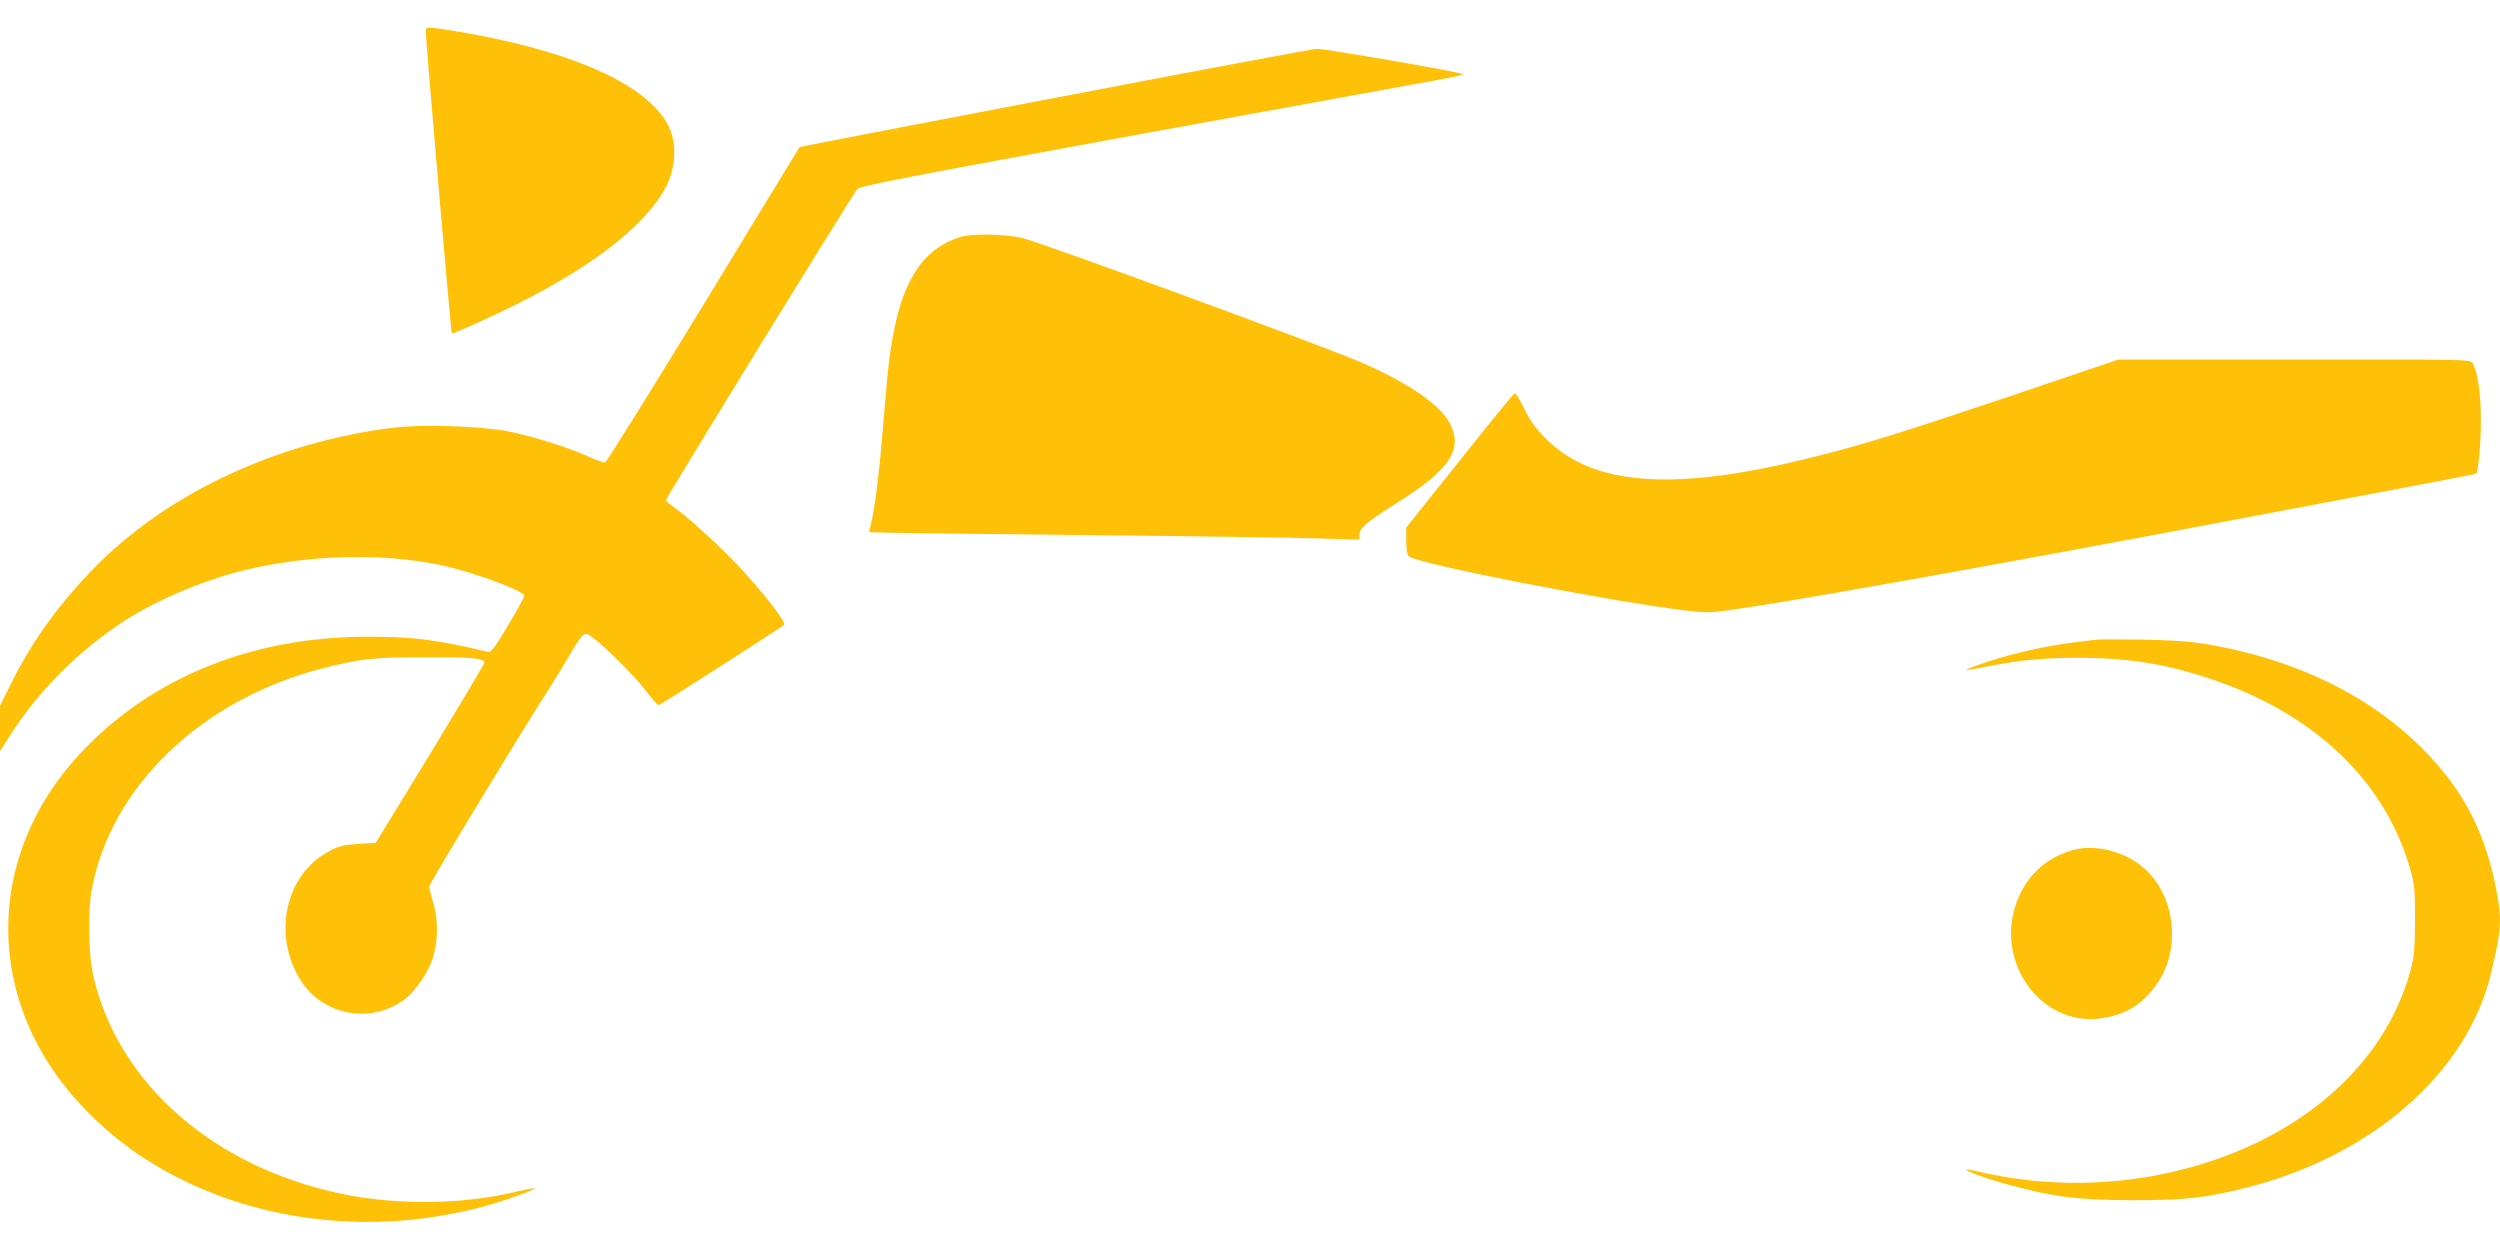
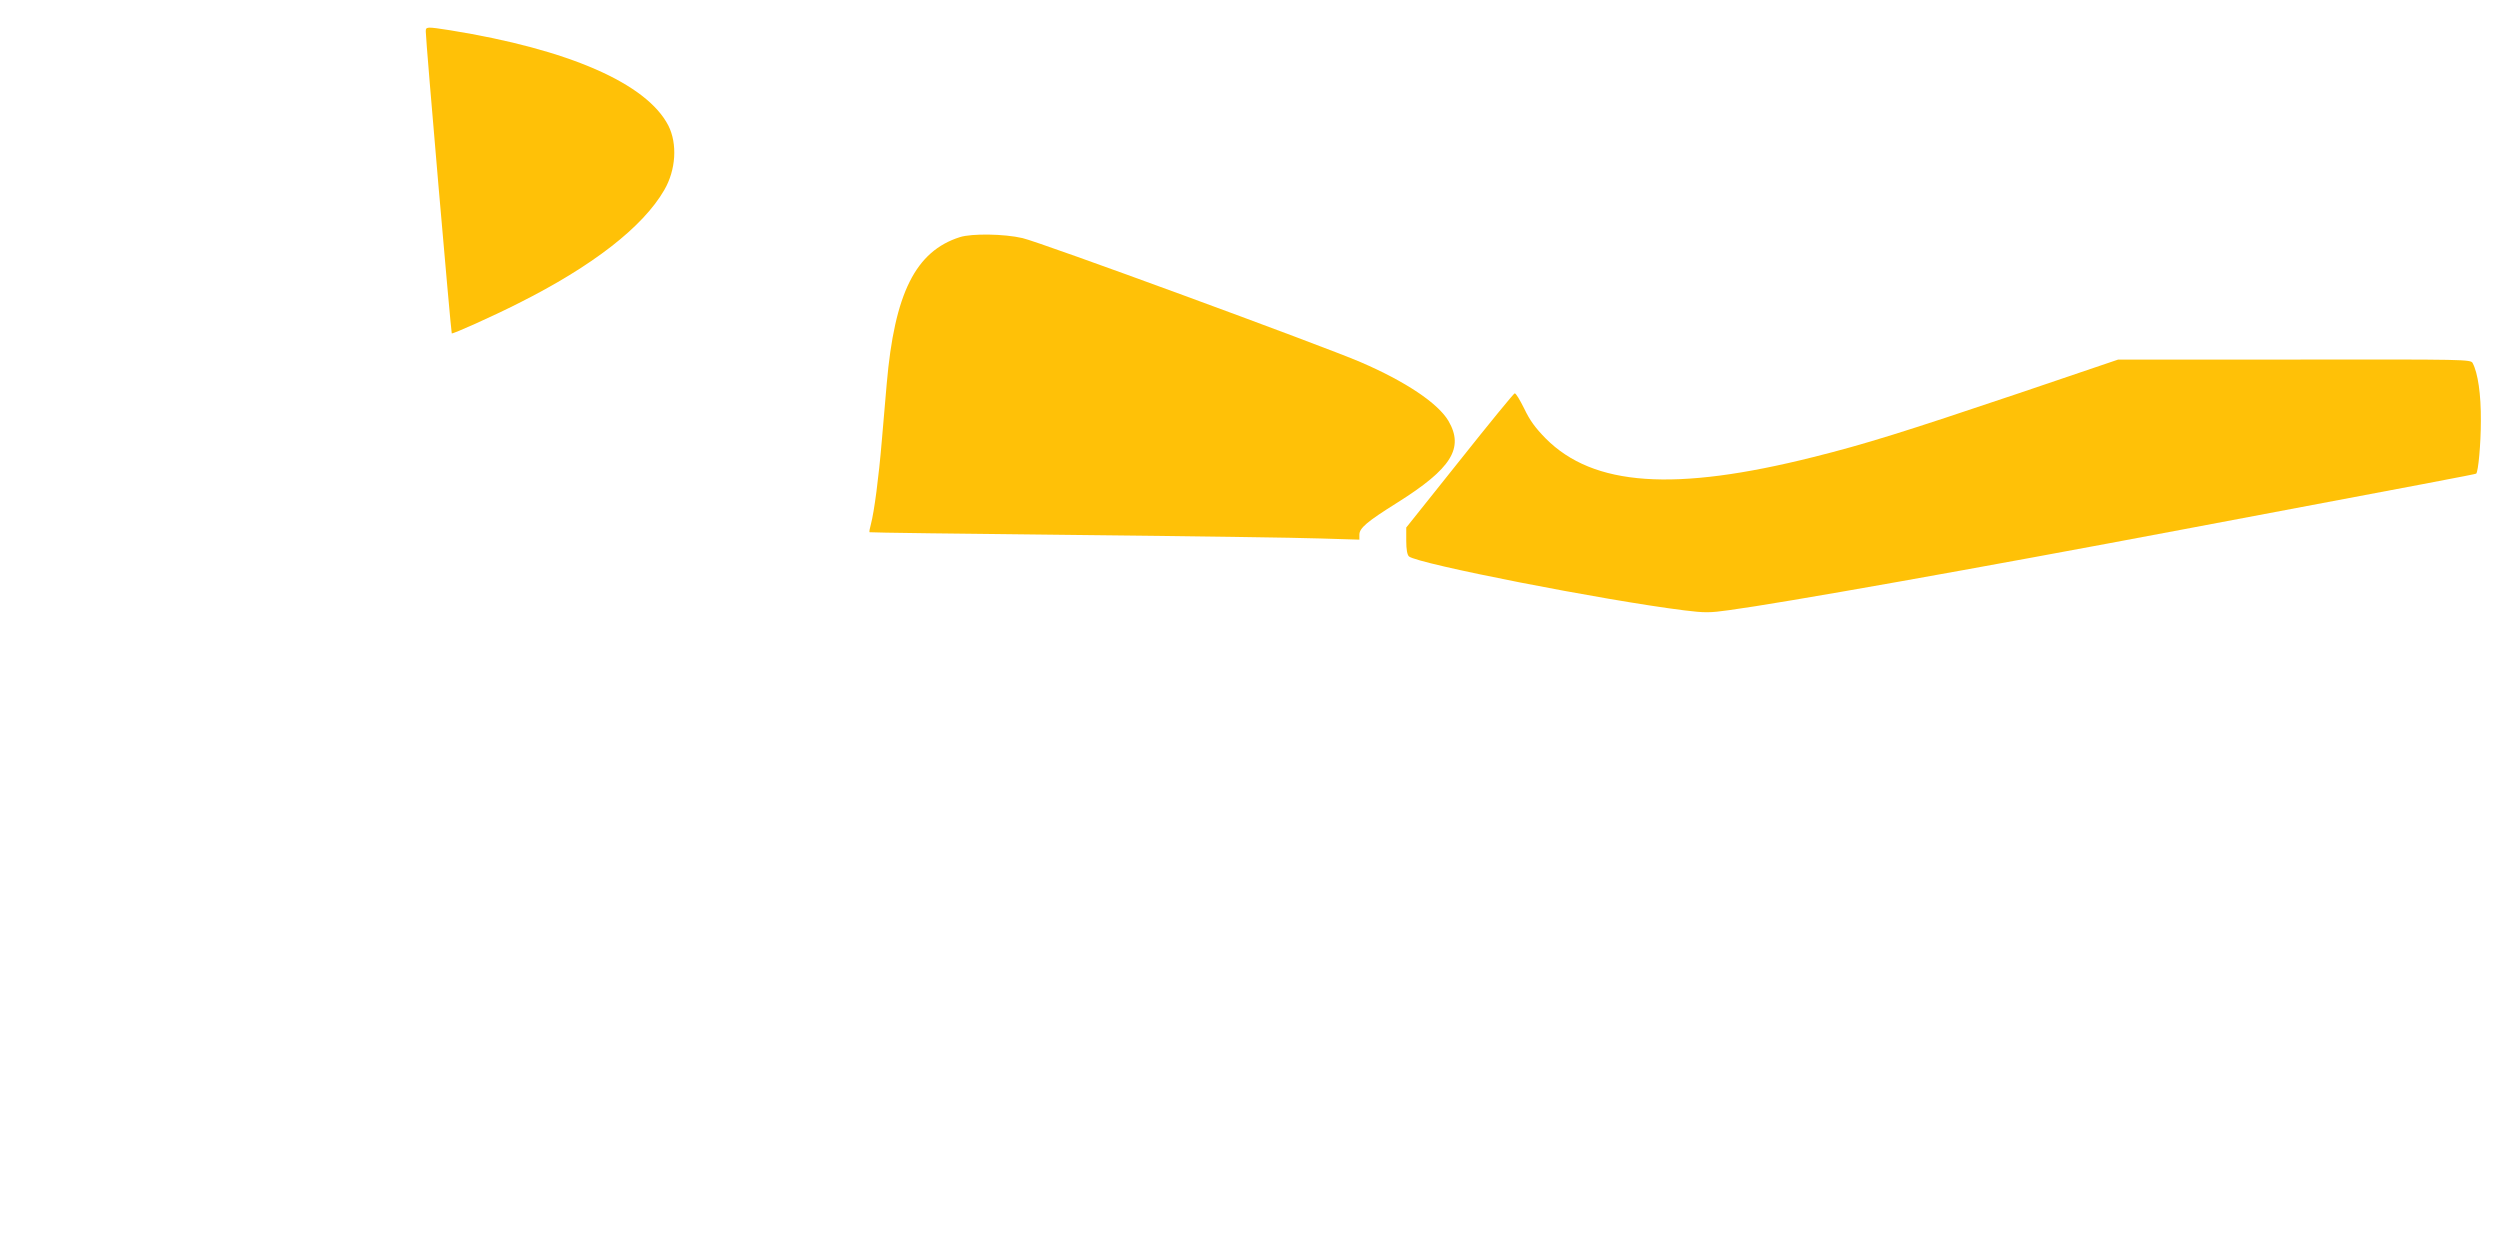
<svg xmlns="http://www.w3.org/2000/svg" version="1.0" width="1280pt" height="640pt" viewBox="0 0 1280 640" preserveAspectRatio="xMidYMid meet">
  <g transform="translate(0,640) scale(0.1,-0.1)" fill="#ffc107" stroke="none">
    <path d="M2180 6238 c0 -49 129 -1540 133 -1545 5 -4 207 86 343 155 377 189 636 390 745 579 60 103 68 237 21 330 -111 216 -510 390 -1117 488 -123 19 -125 19 -125 -7z" />
-     <path d="M5401 5899 c-718 -137 -1306 -250 -1307 -252 -1 -1 -223 -364 -492 -807 -270 -443 -497 -806 -504 -808 -8 -1 -48 13 -89 32 -105 47 -274 100 -404 127 -138 27 -446 38 -593 19 -583 -72 -1136 -327 -1507 -695 -187 -186 -337 -390 -444 -606 l-61 -122 0 -116 0 -116 51 79 c145 228 350 433 584 586 172 112 436 222 652 269 320 71 668 79 958 20 156 -31 419 -126 439 -157 3 -5 -34 -73 -81 -151 -74 -124 -88 -142 -107 -138 -266 63 -383 77 -616 77 -589 0 -1103 -208 -1464 -592 -503 -534 -498 -1288 12 -1820 159 -165 322 -282 537 -384 453 -214 992 -258 1501 -124 111 30 279 89 271 96 -2 2 -39 -5 -83 -15 -305 -75 -675 -74 -985 5 -627 157 -1083 584 -1195 1116 -21 102 -24 313 -5 418 95 531 562 980 1186 1139 189 48 259 56 520 56 251 0 305 -5 305 -28 0 -6 -126 -217 -278 -467 l-278 -455 -90 -6 c-76 -5 -99 -10 -152 -39 -223 -119 -289 -431 -141 -662 117 -182 368 -223 538 -89 51 41 116 138 137 205 27 88 28 191 4 276 -12 41 -22 82 -23 90 -1 13 464 780 618 1020 23 36 68 109 99 162 76 127 77 127 123 92 70 -53 213 -196 270 -271 30 -40 60 -73 65 -73 9 0 623 393 642 411 14 13 -124 188 -254 323 -108 111 -244 233 -317 285 -18 12 -33 26 -33 31 0 12 959 1571 980 1593 14 15 301 70 1436 278 780 142 1474 269 1542 281 67 12 122 24 122 28 0 9 -707 131 -750 130 -19 -1 -622 -114 -1339 -251z" />
    <path d="M4915 5186 c-227 -72 -335 -287 -375 -751 -5 -60 -16 -191 -25 -290 -16 -191 -39 -365 -56 -429 -6 -21 -9 -39 -7 -41 2 -2 477 -8 1057 -14 579 -6 1143 -14 1252 -18 l199 -6 0 25 c0 34 37 66 195 165 277 174 342 279 261 418 -54 91 -220 202 -450 301 -198 85 -1644 616 -1731 635 -94 22 -260 24 -320 5z" />
    <path d="M10335 4386 c-588 -198 -786 -260 -1050 -326 -713 -179 -1127 -150 -1371 95 -53 54 -81 92 -110 153 -22 44 -43 80 -49 78 -5 -1 -132 -156 -282 -345 l-273 -342 0 -68 c0 -45 5 -72 14 -80 46 -38 1000 -225 1409 -276 105 -13 131 -13 230 1 268 36 1269 214 2327 414 1252 236 1495 282 1498 285 11 10 24 154 24 270 1 136 -15 245 -42 296 -10 19 -31 19 -913 18 l-902 0 -510 -173z" />
-     <path d="M10725 3124 c-16 -2 -70 -9 -120 -15 -125 -15 -301 -55 -425 -96 -58 -19 -108 -38 -112 -42 -4 -4 42 3 103 16 172 34 289 45 469 45 254 0 444 -30 675 -107 536 -178 897 -523 1027 -980 20 -70 23 -103 23 -255 -1 -150 -4 -187 -23 -258 -131 -484 -562 -862 -1157 -1017 -350 -91 -714 -95 -1068 -11 -124 29 4 -25 160 -68 239 -65 358 -80 643 -81 264 0 364 11 569 61 650 160 1144 590 1265 1101 52 216 56 272 30 411 -56 305 -169 525 -379 737 -271 273 -648 457 -1096 535 -94 16 -176 22 -339 25 -118 2 -228 2 -245 -1z" />
-     <path d="M10610 2047 c-120 -35 -211 -110 -265 -220 -158 -320 93 -696 426 -639 116 20 195 69 266 165 135 184 103 470 -70 611 -98 80 -246 115 -357 83z" />
  </g>
</svg>